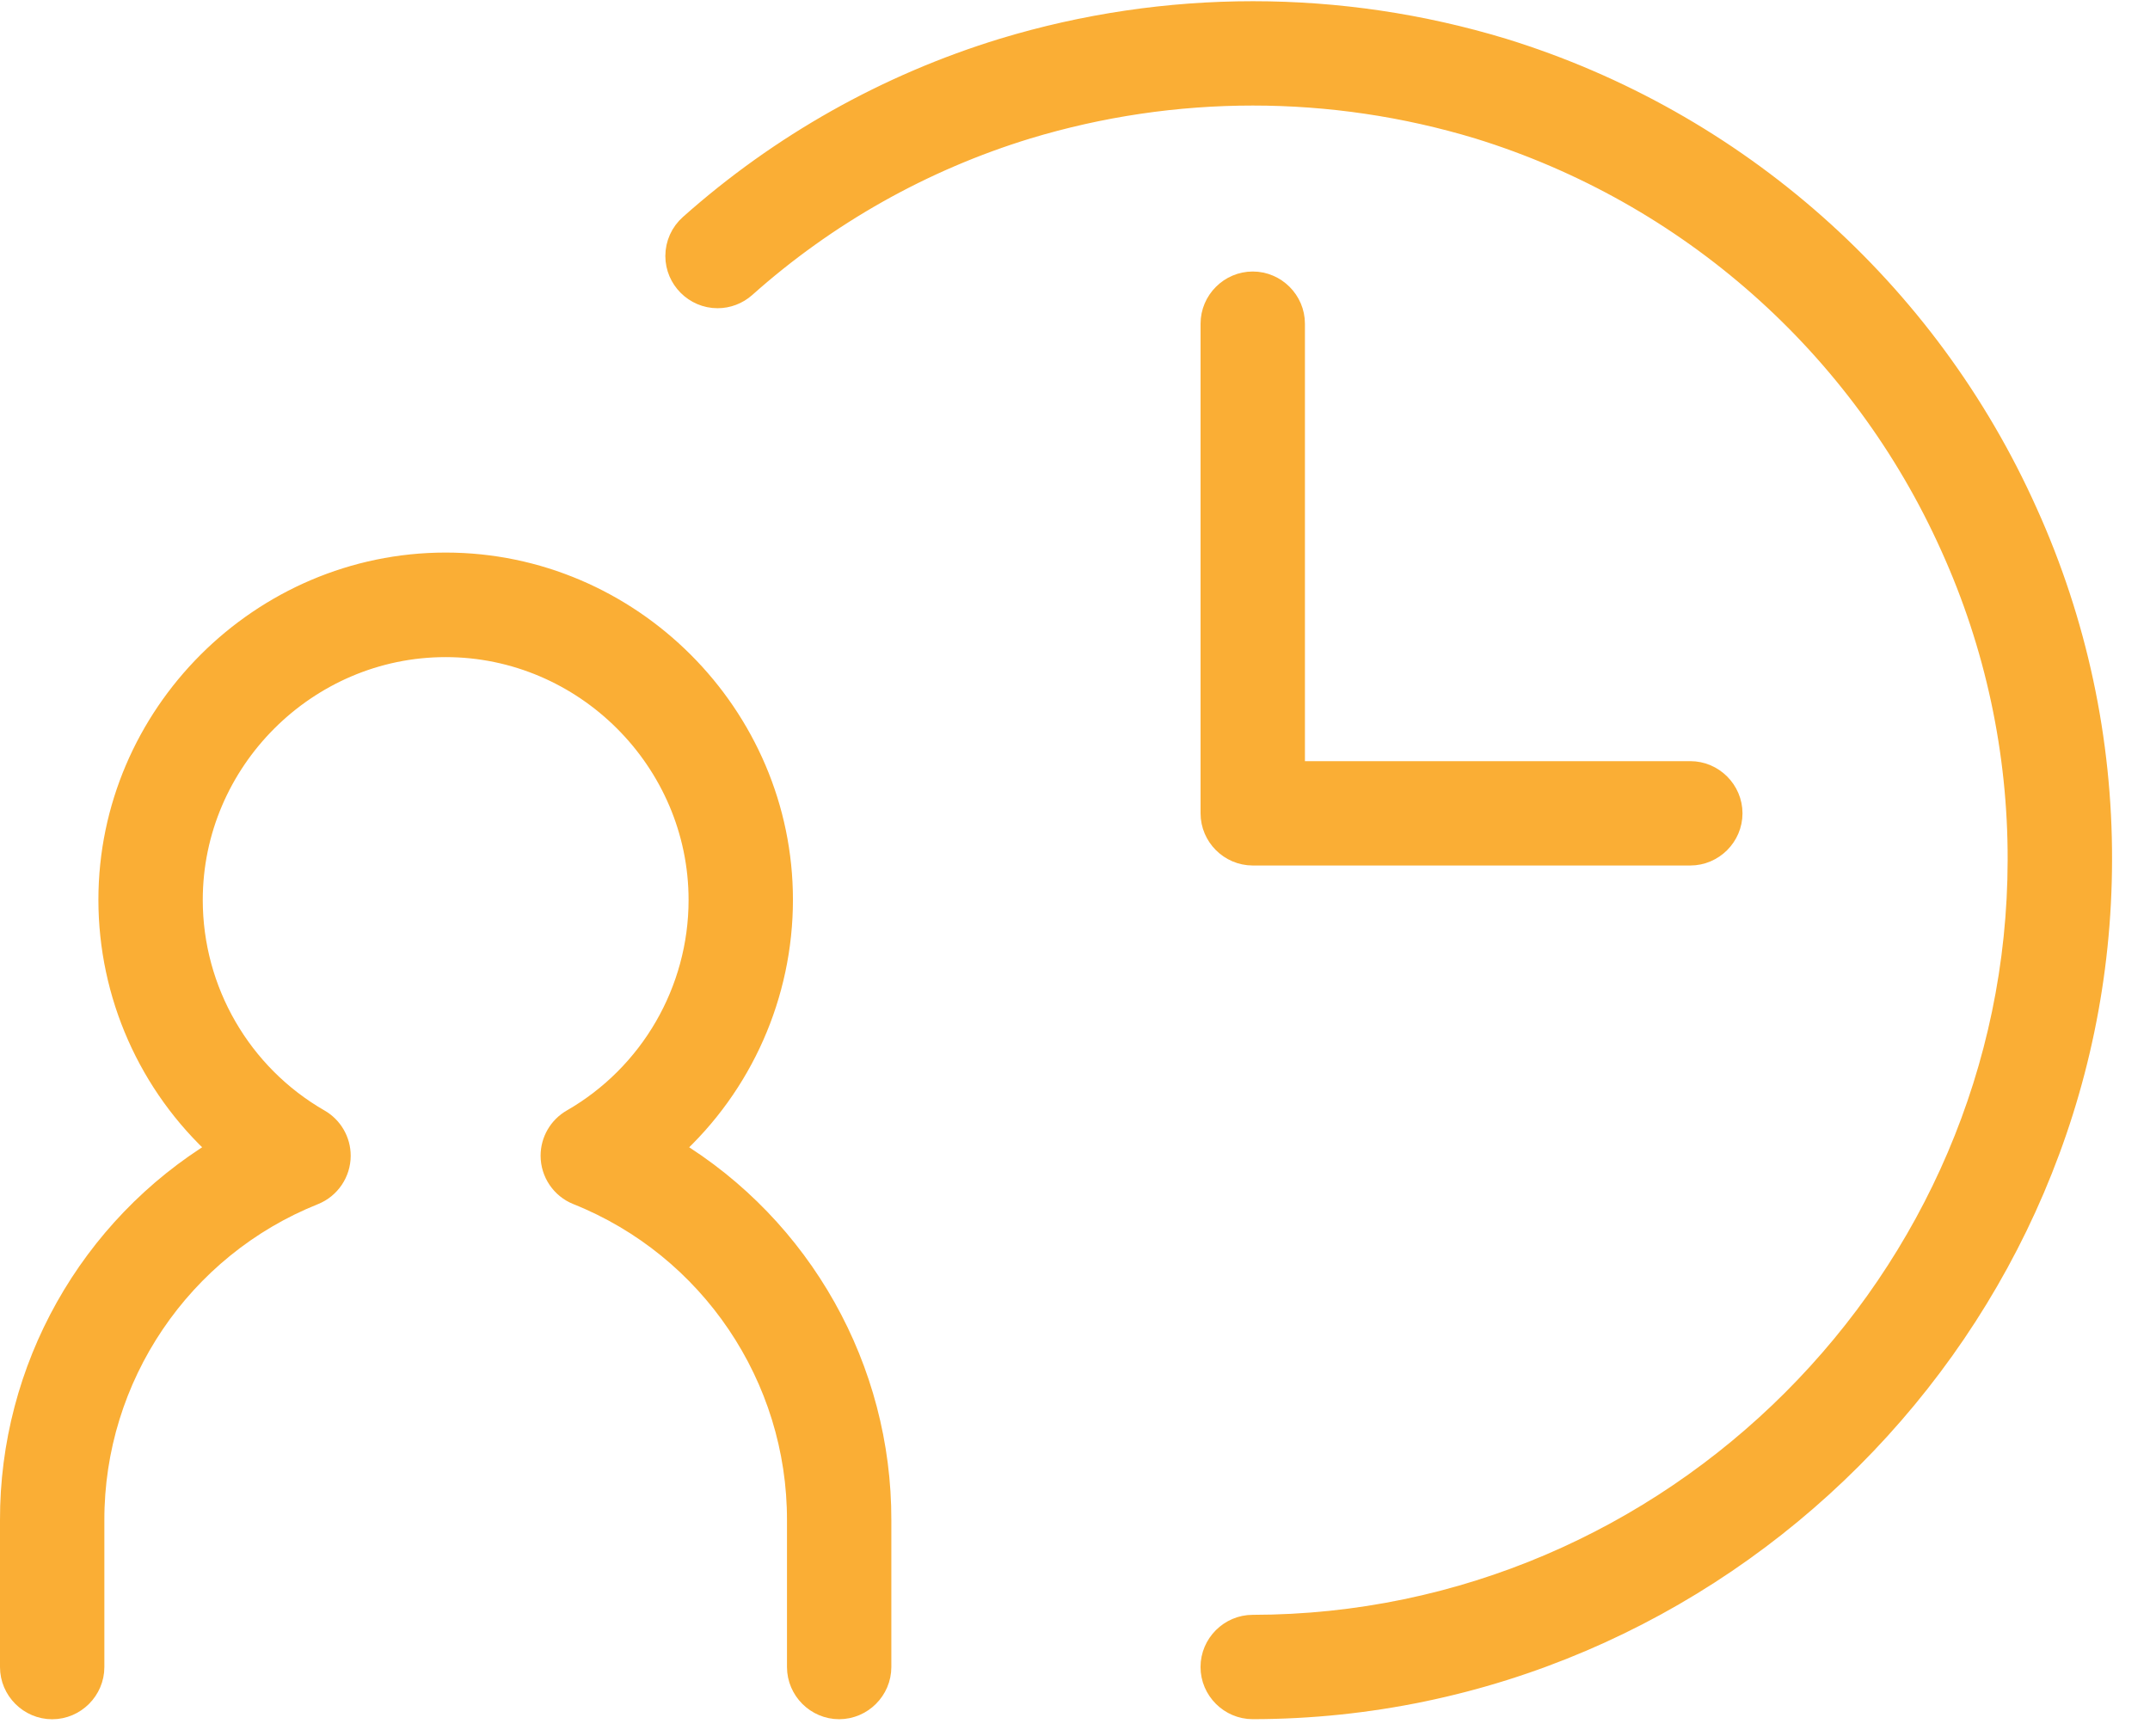
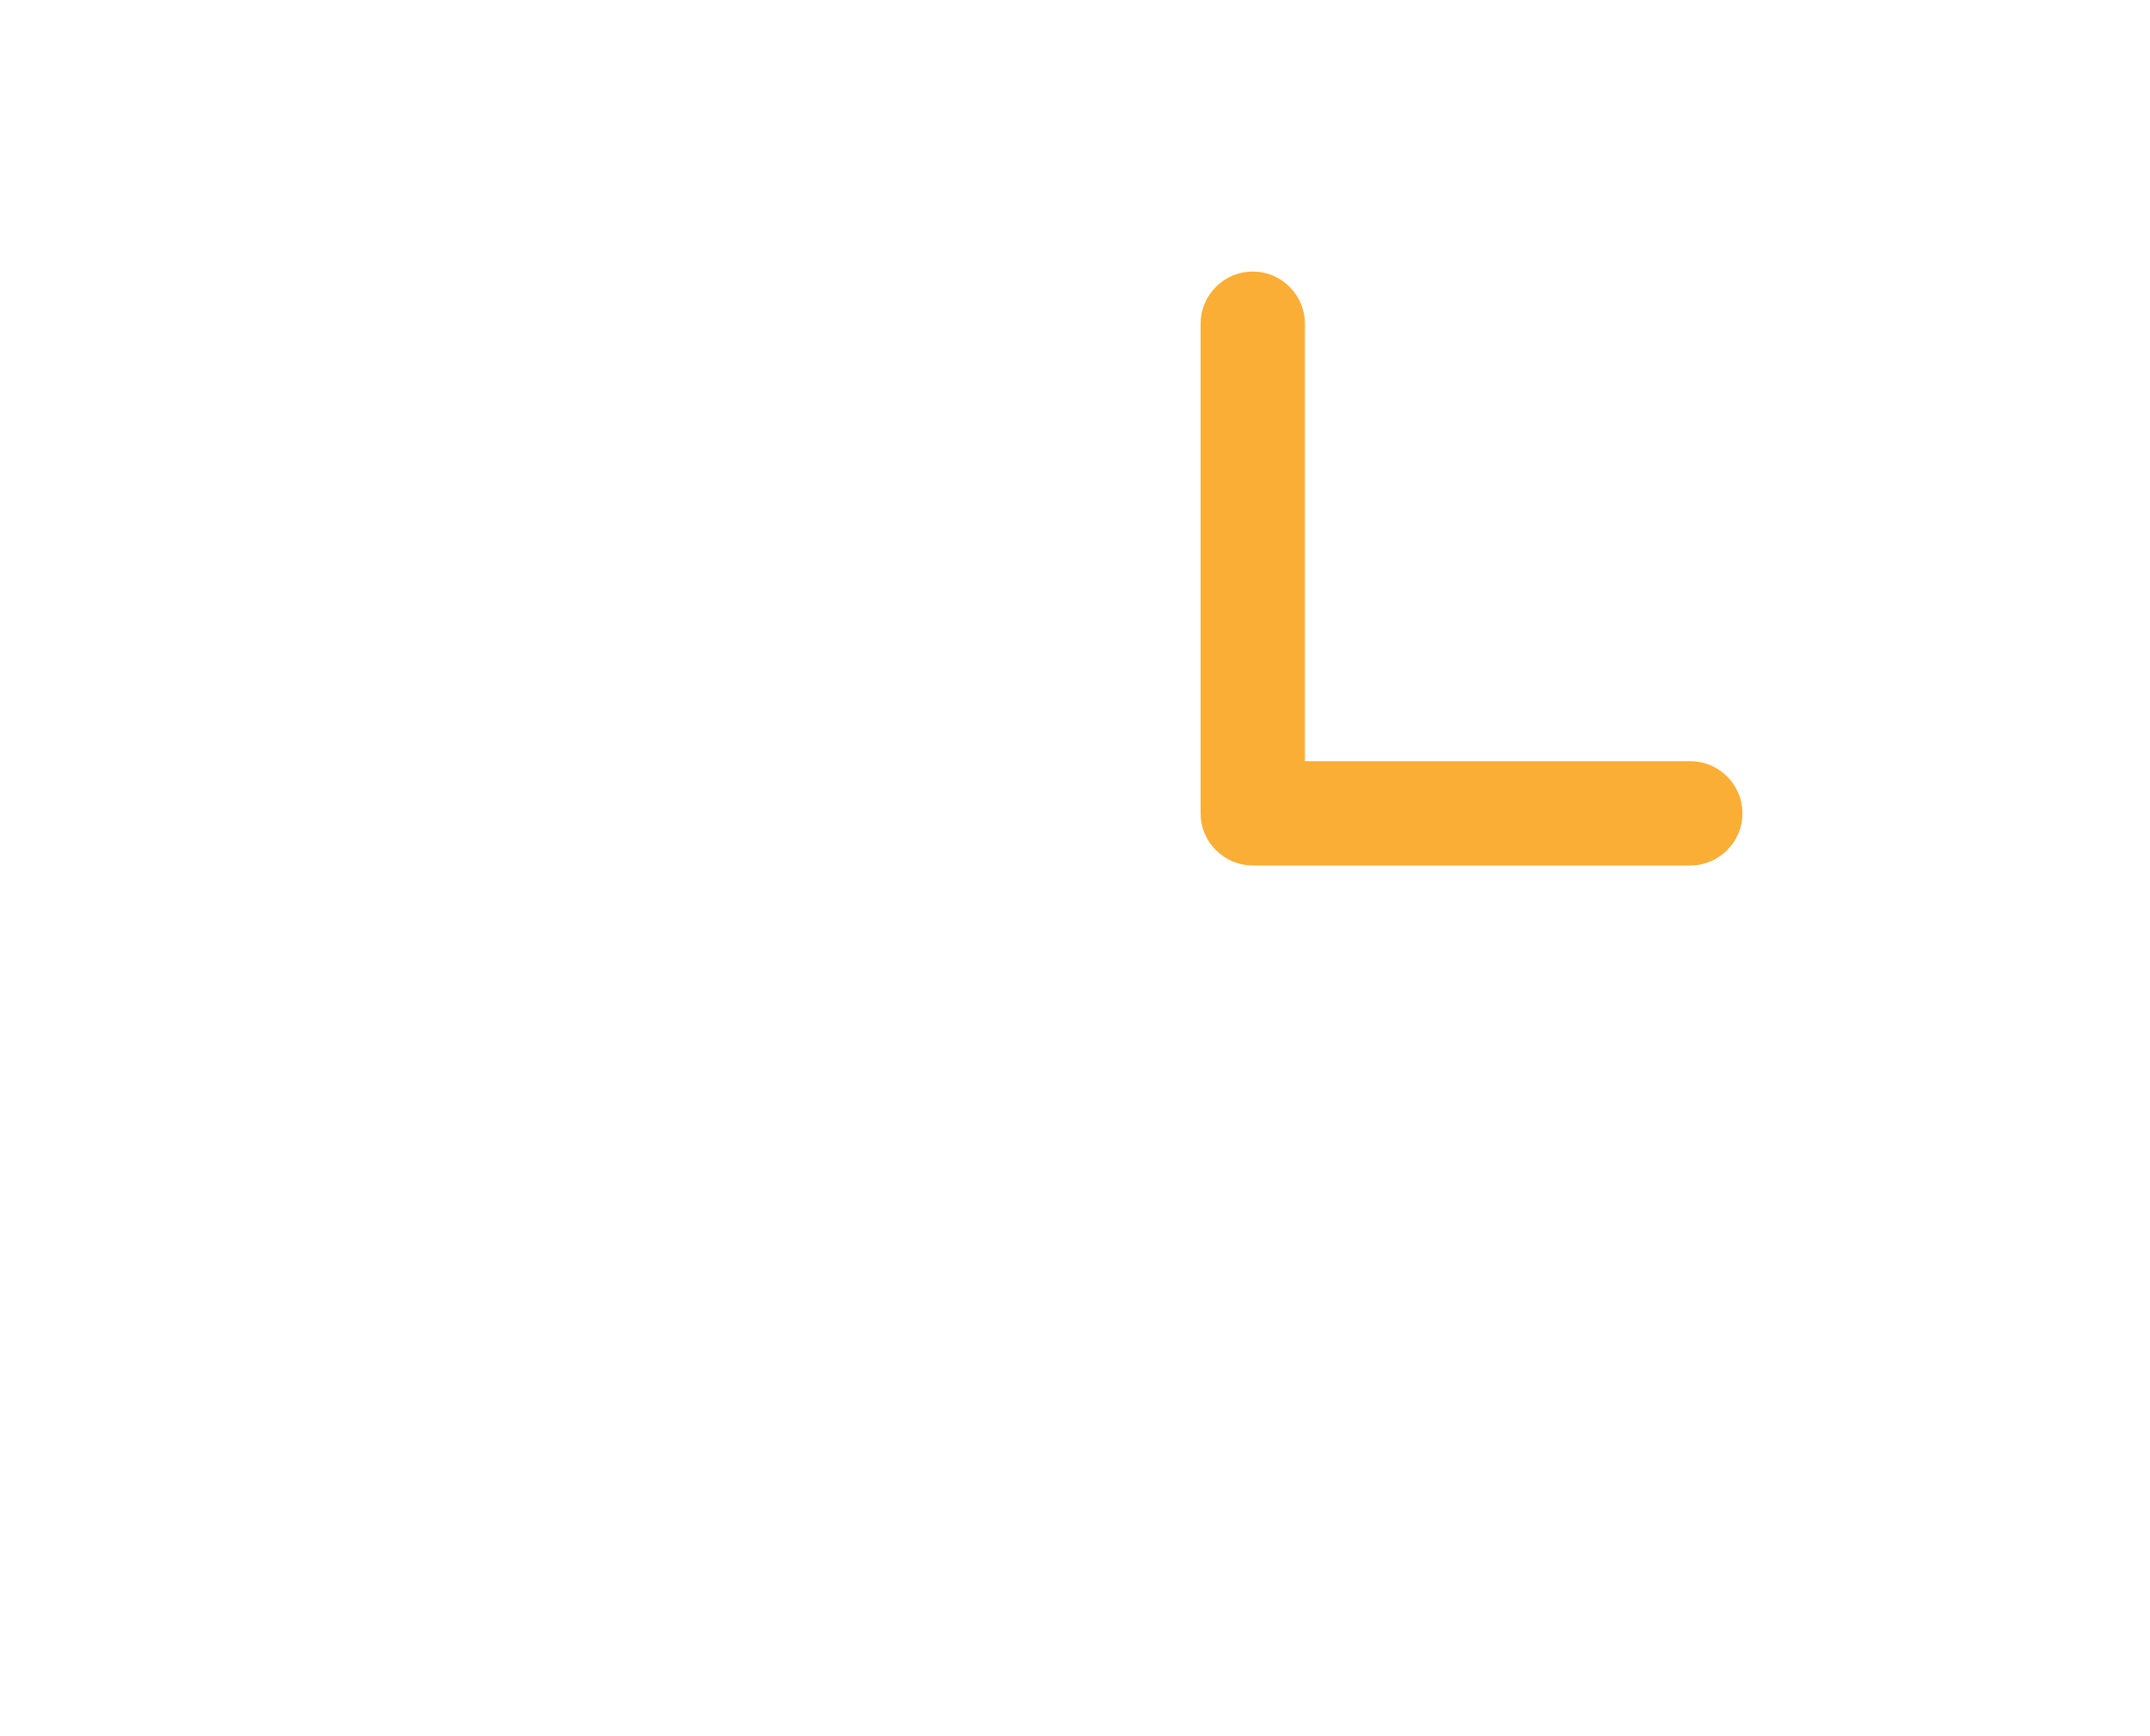
<svg xmlns="http://www.w3.org/2000/svg" width="100%" height="100%" viewBox="0 0 52 42" version="1.1" xml:space="preserve" style="fill-rule:evenodd;clip-rule:evenodd;">
  <g id="Group_1966" transform="matrix(1,0,0,1,0.25,0.28)">
    <g transform="matrix(1,0,0,1,-68.861,-146.526)">
      <g id="Group_1800">
        <g id="Group_1799">
          <g id="Group_1798">
-             <path id="Path_378" d="M88.908,187.585C88.908,187.585 88.907,187.585 88.907,187.585C88.352,187.585 87.896,187.129 87.895,186.574L87.895,183.026C87.904,179.563 85.787,176.428 82.571,175.142C82.188,174.989 81.936,174.616 81.936,174.203C81.936,173.842 82.13,173.507 82.443,173.327C84.341,172.236 85.515,170.207 85.515,168.017C85.515,164.657 82.75,161.892 79.39,161.892C76.029,161.892 73.265,164.657 73.265,168.017C73.265,170.207 74.438,172.236 76.336,173.327C76.649,173.507 76.843,173.842 76.843,174.204C76.843,174.615 76.592,174.988 76.211,175.142C72.994,176.427 70.876,179.562 70.885,183.026L70.885,186.574C70.885,187.129 70.428,187.586 69.873,187.586C69.318,187.586 68.861,187.129 68.861,186.574L68.861,183.026C68.851,179.358 70.769,175.942 73.906,174.04C72.209,172.496 71.241,170.306 71.241,168.012C71.241,163.542 74.92,159.863 79.39,159.863C83.86,159.863 87.539,163.542 87.539,168.012C87.539,170.306 86.571,172.496 84.874,174.04C88.011,175.942 89.929,179.358 89.919,183.026L89.919,186.574C89.918,187.128 89.462,187.584 88.908,187.585Z" style="fill:rgb(250,174,53);fill-rule:nonzero;stroke:rgb(250,174,53);stroke-width:0.5px;" />
-           </g>
+             </g>
        </g>
      </g>
    </g>
    <g id="Group_1807" transform="matrix(1,0,0,1,16.093,0)">
      <g transform="matrix(1,0,0,1,-75.787,-154.129)">
        <g id="Group_1803">
          <g id="Group_1802">
            <g id="Group_1801">
-               <path id="Path_379" d="M89.742,195.187C89.187,195.187 88.73,194.73 88.73,194.175C88.73,193.62 89.187,193.163 89.742,193.163C99.891,193.153 108.24,184.804 108.251,174.655C108.258,172.043 107.705,169.46 106.629,167.08C104.454,162.222 100.286,158.531 95.2,156.96C91.644,155.883 87.846,155.883 84.29,156.96C81.766,157.732 79.439,159.043 77.47,160.8C77.285,160.964 77.046,161.055 76.799,161.055C76.243,161.055 75.786,160.598 75.786,160.042C75.786,159.753 75.91,159.477 76.127,159.285C78.315,157.337 80.897,155.884 83.698,155.026C87.642,153.829 91.854,153.829 95.798,155.026C101.439,156.767 106.063,160.859 108.476,166.247C109.67,168.888 110.284,171.755 110.276,174.654C110.263,185.914 101.002,195.175 89.742,195.187Z" style="fill:rgb(250,174,53);fill-rule:nonzero;stroke:rgb(250,174,53);stroke-width:0.5px;" />
-             </g>
+               </g>
          </g>
        </g>
      </g>
      <g transform="matrix(1,0,0,1,-68.413,-150.405)">
        <g id="Group_1806">
          <g id="Group_1805">
            <g id="Group_1804">
              <path id="Path_380" d="M92.952,170.812L82.368,170.812C81.813,170.811 81.357,170.355 81.357,169.8C81.357,169.8 81.357,169.799 81.357,169.799L81.357,157.955C81.357,157.4 81.814,156.943 82.369,156.943C82.924,156.943 83.381,157.4 83.381,157.955L83.381,168.788L92.952,168.788C93.507,168.788 93.964,169.245 93.964,169.8C93.964,170.355 93.507,170.812 92.952,170.812Z" style="fill:rgb(250,174,53);fill-rule:nonzero;stroke:rgb(250,174,53);stroke-width:0.5px;" />
            </g>
          </g>
        </g>
      </g>
    </g>
  </g>
</svg>